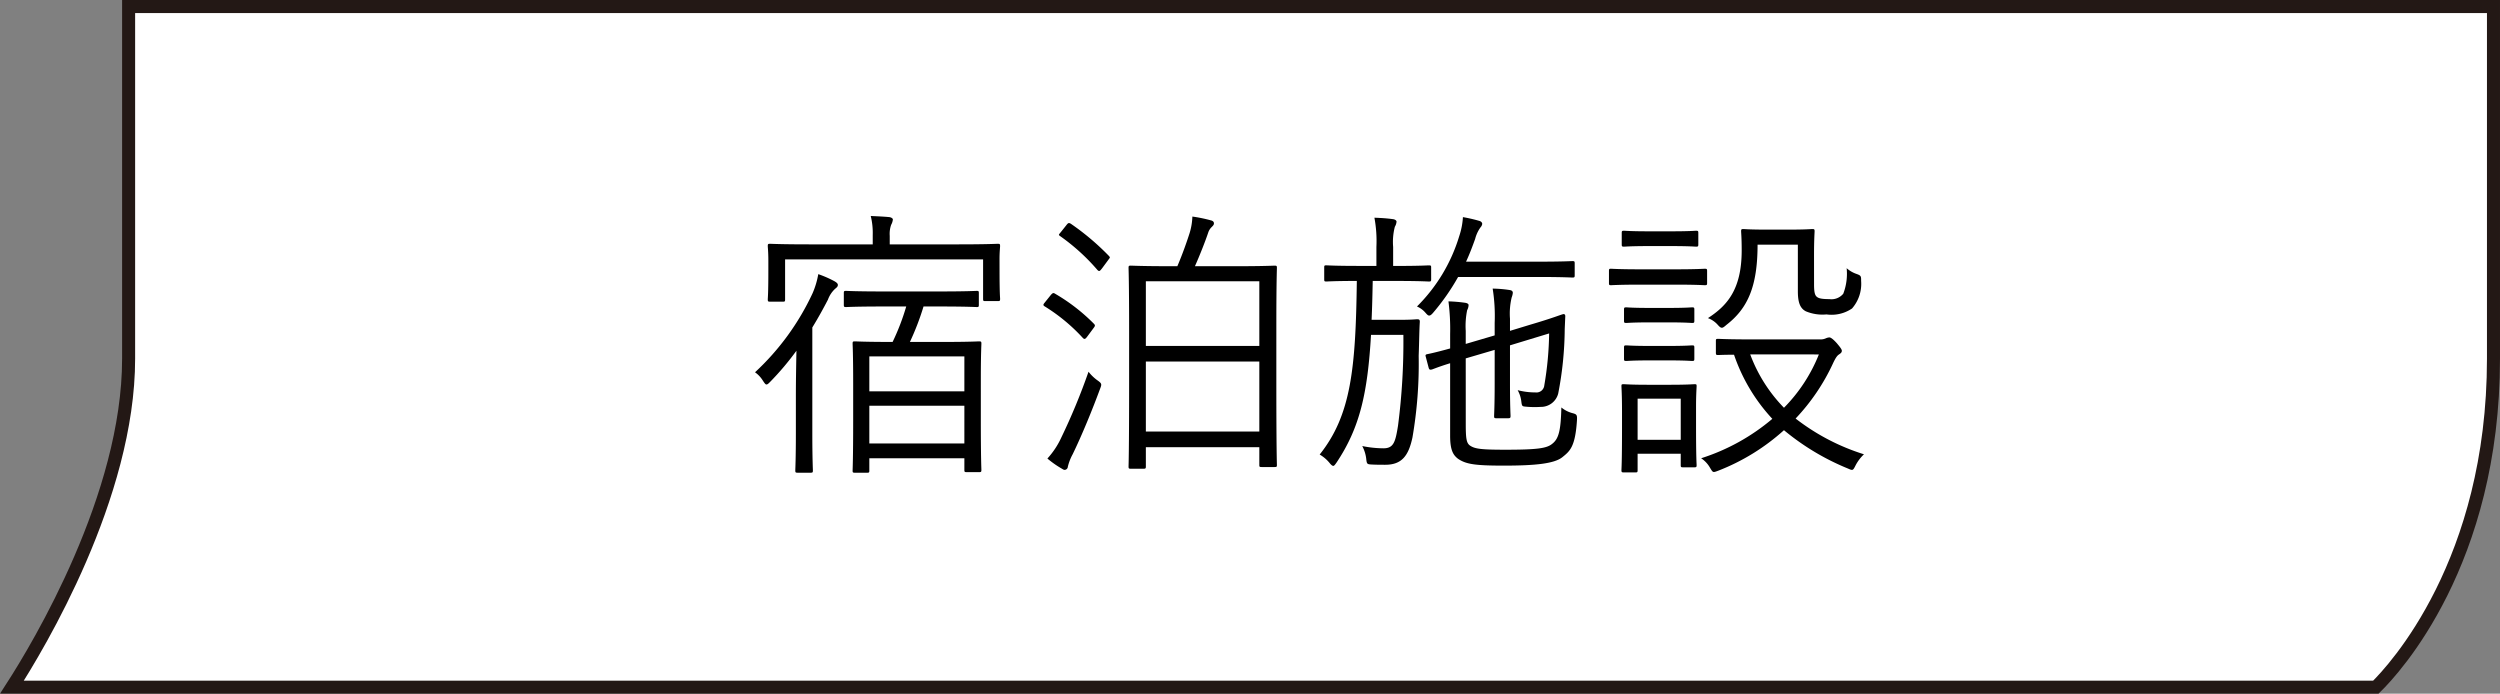
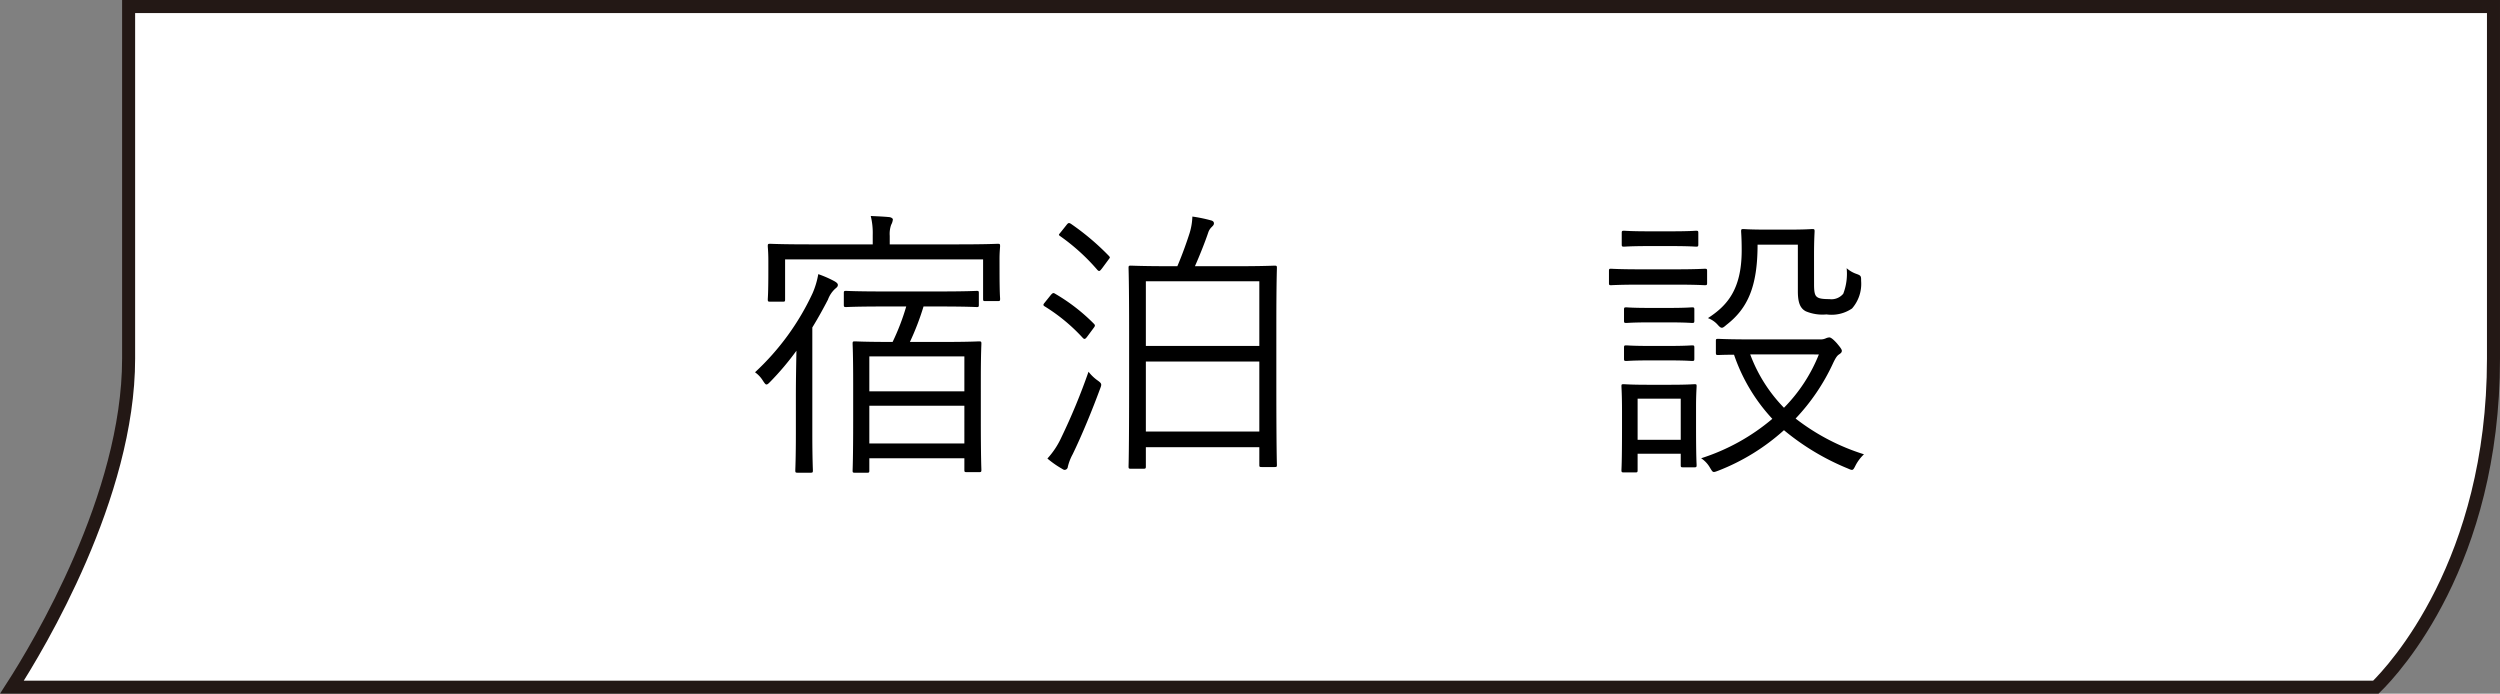
<svg xmlns="http://www.w3.org/2000/svg" width="176.303" height="48.919" viewBox="0 0 176.303 48.919">
  <rect x="0" y="0" width="176.303" height="48.919" fill="#808080" stroke="none" />
  <g id="e97bace3-170c-4abb-99e6-efa14b9fc794" data-name="レイヤー 2">
    <g id="e462f858-f6a7-4e82-94c7-67e8f71be20a" data-name="デバイスフォント">
      <g>
        <path d="M9.07.46V25.299c0,9.679-6.342,20.236-8.227,23.161H167.549c1.283-1.257,8.294-8.789,8.294-23.161V.46Z" fill="#fff" stroke="#231815" stroke-width="0.919" />
        <g>
          <path d="M56.126,27.775c0-.82.02-2.021.04-3.041a19.431,19.431,0,0,1-1.86,2.201c-.12.12-.18.18-.26.18-.061,0-.12-.08-.24-.26a2.012,2.012,0,0,0-.561-.601,17.835,17.835,0,0,0,4.062-5.581,5.87,5.87,0,0,0,.399-1.34,7.599,7.599,0,0,1,1.141.5c.14.08.24.16.24.26,0,.12-.08.18-.2.28a1.949,1.949,0,0,0-.5.76c-.301.58-.66,1.24-1.101,1.961v7.461c0,1.78.04,2.521.04,2.621,0,.14-.02.16-.16.16H56.246c-.141,0-.16-.021-.16-.16,0-.101.04-.841.04-2.621Zm14.363-8.722c0,1.68.04,1.92.04,2.021,0,.14-.021.16-.16.16h-.9c-.12,0-.14-.021-.14-.16V18.293H55.366v2.821c0,.14-.021.16-.141.16h-.92c-.141,0-.16-.021-.16-.16,0-.12.04-.341.04-2.061v-.66c0-.66-.04-.92-.04-1.04,0-.141.02-.16.16-.16.12,0,.8.04,2.74.04h4.501v-.66a5.004,5.004,0,0,0-.14-1.341c.439.021.92.04,1.32.08.14.021.24.101.24.16a.941.941,0,0,1-.12.38,1.925,1.925,0,0,0-.101.78V17.233h4.881c1.94,0,2.621-.04,2.741-.04.14,0,.16.02.16.16,0,.12-.04.38-.04.92Zm-1.32,10.542c0,2.74.04,3.44.04,3.541,0,.14-.021.16-.16.16h-.88c-.141,0-.16-.021-.16-.16V32.316H61.306v.88c0,.12-.02.141-.159.141H60.287c-.141,0-.16-.021-.16-.141s.04-.82.04-3.561V27.055c0-2.121-.04-2.701-.04-2.821,0-.14.02-.16.16-.16.12,0,.72.04,2.521.04h.14a16.238,16.238,0,0,0,.96-2.5H62.247c-1.88,0-2.48.04-2.58.04-.141,0-.16-.021-.16-.16v-.82c0-.14.02-.16.16-.16.1,0,.7.04,2.58.04h4.062c1.86,0,2.46-.04,2.58-.04s.14.021.14.16v.82c0,.14-.02.16-.14.16s-.72-.04-2.58-.04H65.128a18.594,18.594,0,0,1-.96,2.5h2.38c1.801,0,2.4-.04,2.501-.04.14,0,.16.021.16.16,0,.12-.04.7-.04,2.541Zm-1.16-4.461H61.306v2.461h6.702Zm0,3.48H61.306V31.276h6.702Z" />
          <path d="M74.065,20.853c.16-.199.22-.22.34-.14a13.095,13.095,0,0,1,2.721,2.101c.12.12.12.16-.02.34l-.4.54c-.16.22-.22.26-.34.141a12.65,12.65,0,0,0-2.681-2.221c-.141-.08-.12-.141-.021-.261Zm1.58,11.183a3.536,3.536,0,0,0-.34.88.235.235,0,0,1-.22.221c-.08,0-.12-.04-.261-.12a6.758,6.758,0,0,1-.96-.681,5.706,5.706,0,0,0,.98-1.479,43.948,43.948,0,0,0,1.92-4.642,2.996,2.996,0,0,0,.62.601c.341.24.32.28.181.64C77.026,28.916,76.306,30.675,75.645,32.036Zm-.439-16.163c.14-.181.18-.16.3-.101a17.699,17.699,0,0,1,2.7,2.281c.101.119.08.1-.08.319l-.399.54c-.181.24-.221.24-.341.12A14.396,14.396,0,0,0,74.765,16.653c-.14-.101-.1-.101.06-.301ZM90.009,26.895c0,4.94.04,5.781.04,5.901,0,.119-.02.14-.16.14h-.92c-.14,0-.16-.021-.16-.14V31.536h-8.002v1.36c0,.14-.02.16-.18.16h-.88c-.141,0-.16-.021-.16-.16,0-.1.04-.96.04-5.941v-3.541c0-3.54-.04-4.4-.04-4.521,0-.14.02-.16.16-.16.12,0,.78.04,2.681.04h.6c.38-.88.7-1.82.86-2.32a4.43,4.43,0,0,0,.2-1.181,10.298,10.298,0,0,1,1.28.261c.18.04.24.119.24.22,0,.1-.061.16-.16.26a.942.942,0,0,0-.24.38c-.22.66-.62,1.661-.94,2.381h2.921c1.92,0,2.58-.04,2.7-.04.141,0,.16.021.16.16,0,.12-.04.98-.04,4.081Zm-1.2-7.062h-8.002v4.561h8.002Zm0,5.661h-8.002v4.94h8.002Z" />
-           <path d="M100.927,19.693c0,.141-.02.16-.16.16-.12,0-.62-.04-2.22-.04H96.806c-.02,1-.04,1.9-.08,2.741h1.98c.9,0,1.121-.04,1.24-.04.141,0,.181.04.181.18-.04.64-.04,1.3-.08,2.4a30.527,30.527,0,0,1-.44,5.762c-.28,1.3-.76,1.92-1.92,1.92-.36,0-.62,0-1-.02-.28-.021-.301-.04-.341-.421a2.55,2.55,0,0,0-.279-.88,7.595,7.595,0,0,0,1.5.16c.72,0,.84-.46,1.021-1.58a45.837,45.837,0,0,0,.38-6.422H96.686c-.24,4.102-.78,6.542-2.441,9.022-.1.14-.159.22-.22.22-.06,0-.14-.06-.24-.18a2.571,2.571,0,0,0-.72-.62c2.221-2.781,2.54-6.082,2.62-12.243-1.56,0-2.04.04-2.16.04s-.14-.02-.14-.16v-.84c0-.12.02-.14.14-.14s.64.04,2.24.04h1.301V17.413a8.977,8.977,0,0,0-.141-2.061c.5.021.841.04,1.301.101.16.02.26.1.26.18a.851.851,0,0,1-.12.36,4.265,4.265,0,0,0-.12,1.42v1.341h.32c1.601,0,2.08-.04,2.2-.04.141,0,.16.02.16.14Zm10.122-.279c0,.14-.02.159-.16.159-.1,0-.66-.04-2.38-.04H102.827a15.621,15.621,0,0,1-1.76,2.521c-.12.141-.2.2-.28.2s-.141-.06-.28-.22a1.647,1.647,0,0,0-.58-.42,11.796,11.796,0,0,0,2.98-4.961,5.119,5.119,0,0,0,.26-1.341,10.471,10.471,0,0,1,1.141.261c.16.039.22.14.22.22a.452.452,0,0,1-.12.24,2.431,2.431,0,0,0-.38.82c-.18.5-.38,1.04-.64,1.6h5.121c1.72,0,2.28-.04,2.38-.04.141,0,.16.021.16.16Zm-7.682,10.441c0,1.061.04,1.4.32,1.581.34.22.78.279,2.461.279,2.28,0,2.94-.1,3.32-.42.46-.359.601-.94.641-2.561a2.052,2.052,0,0,0,.779.4c.32.08.341.14.32.521-.12,1.86-.5,2.16-1.021,2.58-.56.46-1.9.601-4.141.601-2.04,0-2.66-.101-3.221-.48-.34-.26-.56-.601-.56-1.62V25.615c-.9.279-1.2.42-1.28.439-.141.04-.2.021-.24-.14l-.2-.76c-.04-.12,0-.16.12-.181.1-.02.521-.1,1.601-.4V23.554a15.245,15.245,0,0,0-.12-2.301,10.217,10.217,0,0,1,1.18.1c.141.021.24.08.24.16a.818.818,0,0,1-.1.36,5.534,5.534,0,0,0-.101,1.46v.921l2.041-.601V22.774a12.247,12.247,0,0,0-.141-2.421,8.41,8.41,0,0,1,1.2.101c.141.02.221.08.221.2a1.232,1.232,0,0,1-.08.319,4.849,4.849,0,0,0-.12,1.501v.859l1.44-.439c1.64-.48,2.181-.721,2.32-.74.08-.021.14.04.14.14l-.04.921a24.551,24.551,0,0,1-.46,4.54,1.256,1.256,0,0,1-1.24.94,6.675,6.675,0,0,1-1.08-.02c-.22-.021-.24-.04-.28-.36a2.098,2.098,0,0,0-.26-.8,5.046,5.046,0,0,0,1.26.16.556.556,0,0,0,.62-.501,23.22,23.22,0,0,0,.341-3.66l-2.761.84v2.701c0,1.56.04,2.18.04,2.28,0,.12-.021.16-.16.16h-.84c-.141,0-.16-.021-.16-.16,0-.101.04-.721.04-2.28V24.674l-2.041.6Z" />
          <path d="M120.387,19.954c0,.14-.02.159-.16.159-.12,0-.56-.04-2.08-.04h-2.461c-1.5,0-1.98.04-2.08.04-.12,0-.14-.02-.14-.159v-.841c0-.14.02-.16.14-.16.1,0,.58.04,2.08.04h2.461c1.52,0,1.96-.04,2.08-.04.141,0,.16.021.16.16Zm-.78,10.062c0,2.301.04,2.681.04,2.781,0,.14-.02.159-.16.159h-.8c-.14,0-.16-.02-.16-.159v-.801h-3.041v1.16c0,.141-.02.16-.159.16h-.801c-.16,0-.18-.02-.18-.16,0-.1.04-.5.04-2.94v-1.2c0-1.2-.04-1.66-.04-1.78,0-.14.02-.14.18-.14.101,0,.48.039,1.7.039h1.541c1.24,0,1.62-.039,1.72-.039.141,0,.16,0,.16.14,0,.12-.04.54-.04,1.44Zm.16-12.782c0,.14-.02.16-.16.16-.1,0-.46-.04-1.74-.04h-1.601c-1.26,0-1.62.04-1.74.04-.14,0-.16-.021-.16-.16v-.801c0-.14.021-.16.16-.16.12,0,.48.04,1.74.04h1.601c1.28,0,1.641-.04,1.74-.04.141,0,.16.021.16.16Zm-.28,5.381c0,.14-.02.16-.16.16-.1,0-.439-.04-1.62-.04h-1.4c-1.18,0-1.52.04-1.62.04-.14,0-.16-.021-.16-.16v-.78c0-.14.021-.16.16-.16.101,0,.44.04,1.62.04h1.4c1.181,0,1.52-.04,1.62-.04.141,0,.16.021.16.16Zm0,2.681c0,.14-.02.16-.16.16-.1,0-.439-.04-1.62-.04h-1.4c-1.18,0-1.52.04-1.62.04-.14,0-.16-.021-.16-.16v-.78c0-.14.021-.16.16-.16.101,0,.44.04,1.62.04h1.4c1.181,0,1.52-.04,1.62-.04.141,0,.16.021.16.16Zm-.96,2.82h-3.041v2.9h3.041Zm9.822-4.181a.893.893,0,0,0,.42-.08.712.712,0,0,1,.24-.06c.1,0,.26.119.5.38.24.28.38.46.38.56,0,.12-.08.181-.2.261s-.22.199-.42.62a14.455,14.455,0,0,1-2.641,3.9,15.302,15.302,0,0,0,4.821,2.521,2.944,2.944,0,0,0-.58.761c-.2.399-.2.399-.561.239a17.239,17.239,0,0,1-4.501-2.7,15.04,15.04,0,0,1-4.641,2.86c-.38.141-.36.141-.58-.22a1.947,1.947,0,0,0-.62-.66,14.627,14.627,0,0,0,5.021-2.78,12.589,12.589,0,0,1-2.701-4.521c-.74,0-1.061.021-1.12.021-.14,0-.16-.021-.16-.181v-.82c0-.12.021-.14.16-.14.1,0,.66.04,2.421.04Zm-.42-3.881c0,.48.04.76.2.88.12.101.319.16.88.16a1.079,1.079,0,0,0,.98-.38,3.917,3.917,0,0,0,.239-1.801,2.038,2.038,0,0,0,.681.4c.34.12.34.16.34.5a2.639,2.639,0,0,1-.64,1.94,2.558,2.558,0,0,1-1.801.42,3.031,3.031,0,0,1-1.46-.22c-.42-.22-.561-.66-.561-1.42V17.253h-2.841c0,2.961-.7,4.501-2.2,5.661-.16.141-.24.2-.32.2s-.16-.06-.3-.22a1.714,1.714,0,0,0-.68-.46c1.32-.86,2.38-1.98,2.38-4.781,0-.88-.04-1.24-.04-1.341,0-.14.021-.159.16-.159.101,0,.42.04,1.62.04h1.581c1.2,0,1.56-.04,1.66-.04.14,0,.16.02.16.159,0,.101-.04.58-.04,1.681Zm-4.501,4.941a10.74,10.74,0,0,0,2.38,3.761,11.307,11.307,0,0,0,2.461-3.761Z" />
        </g>
      </g>
    </g>
  </g>
</svg>